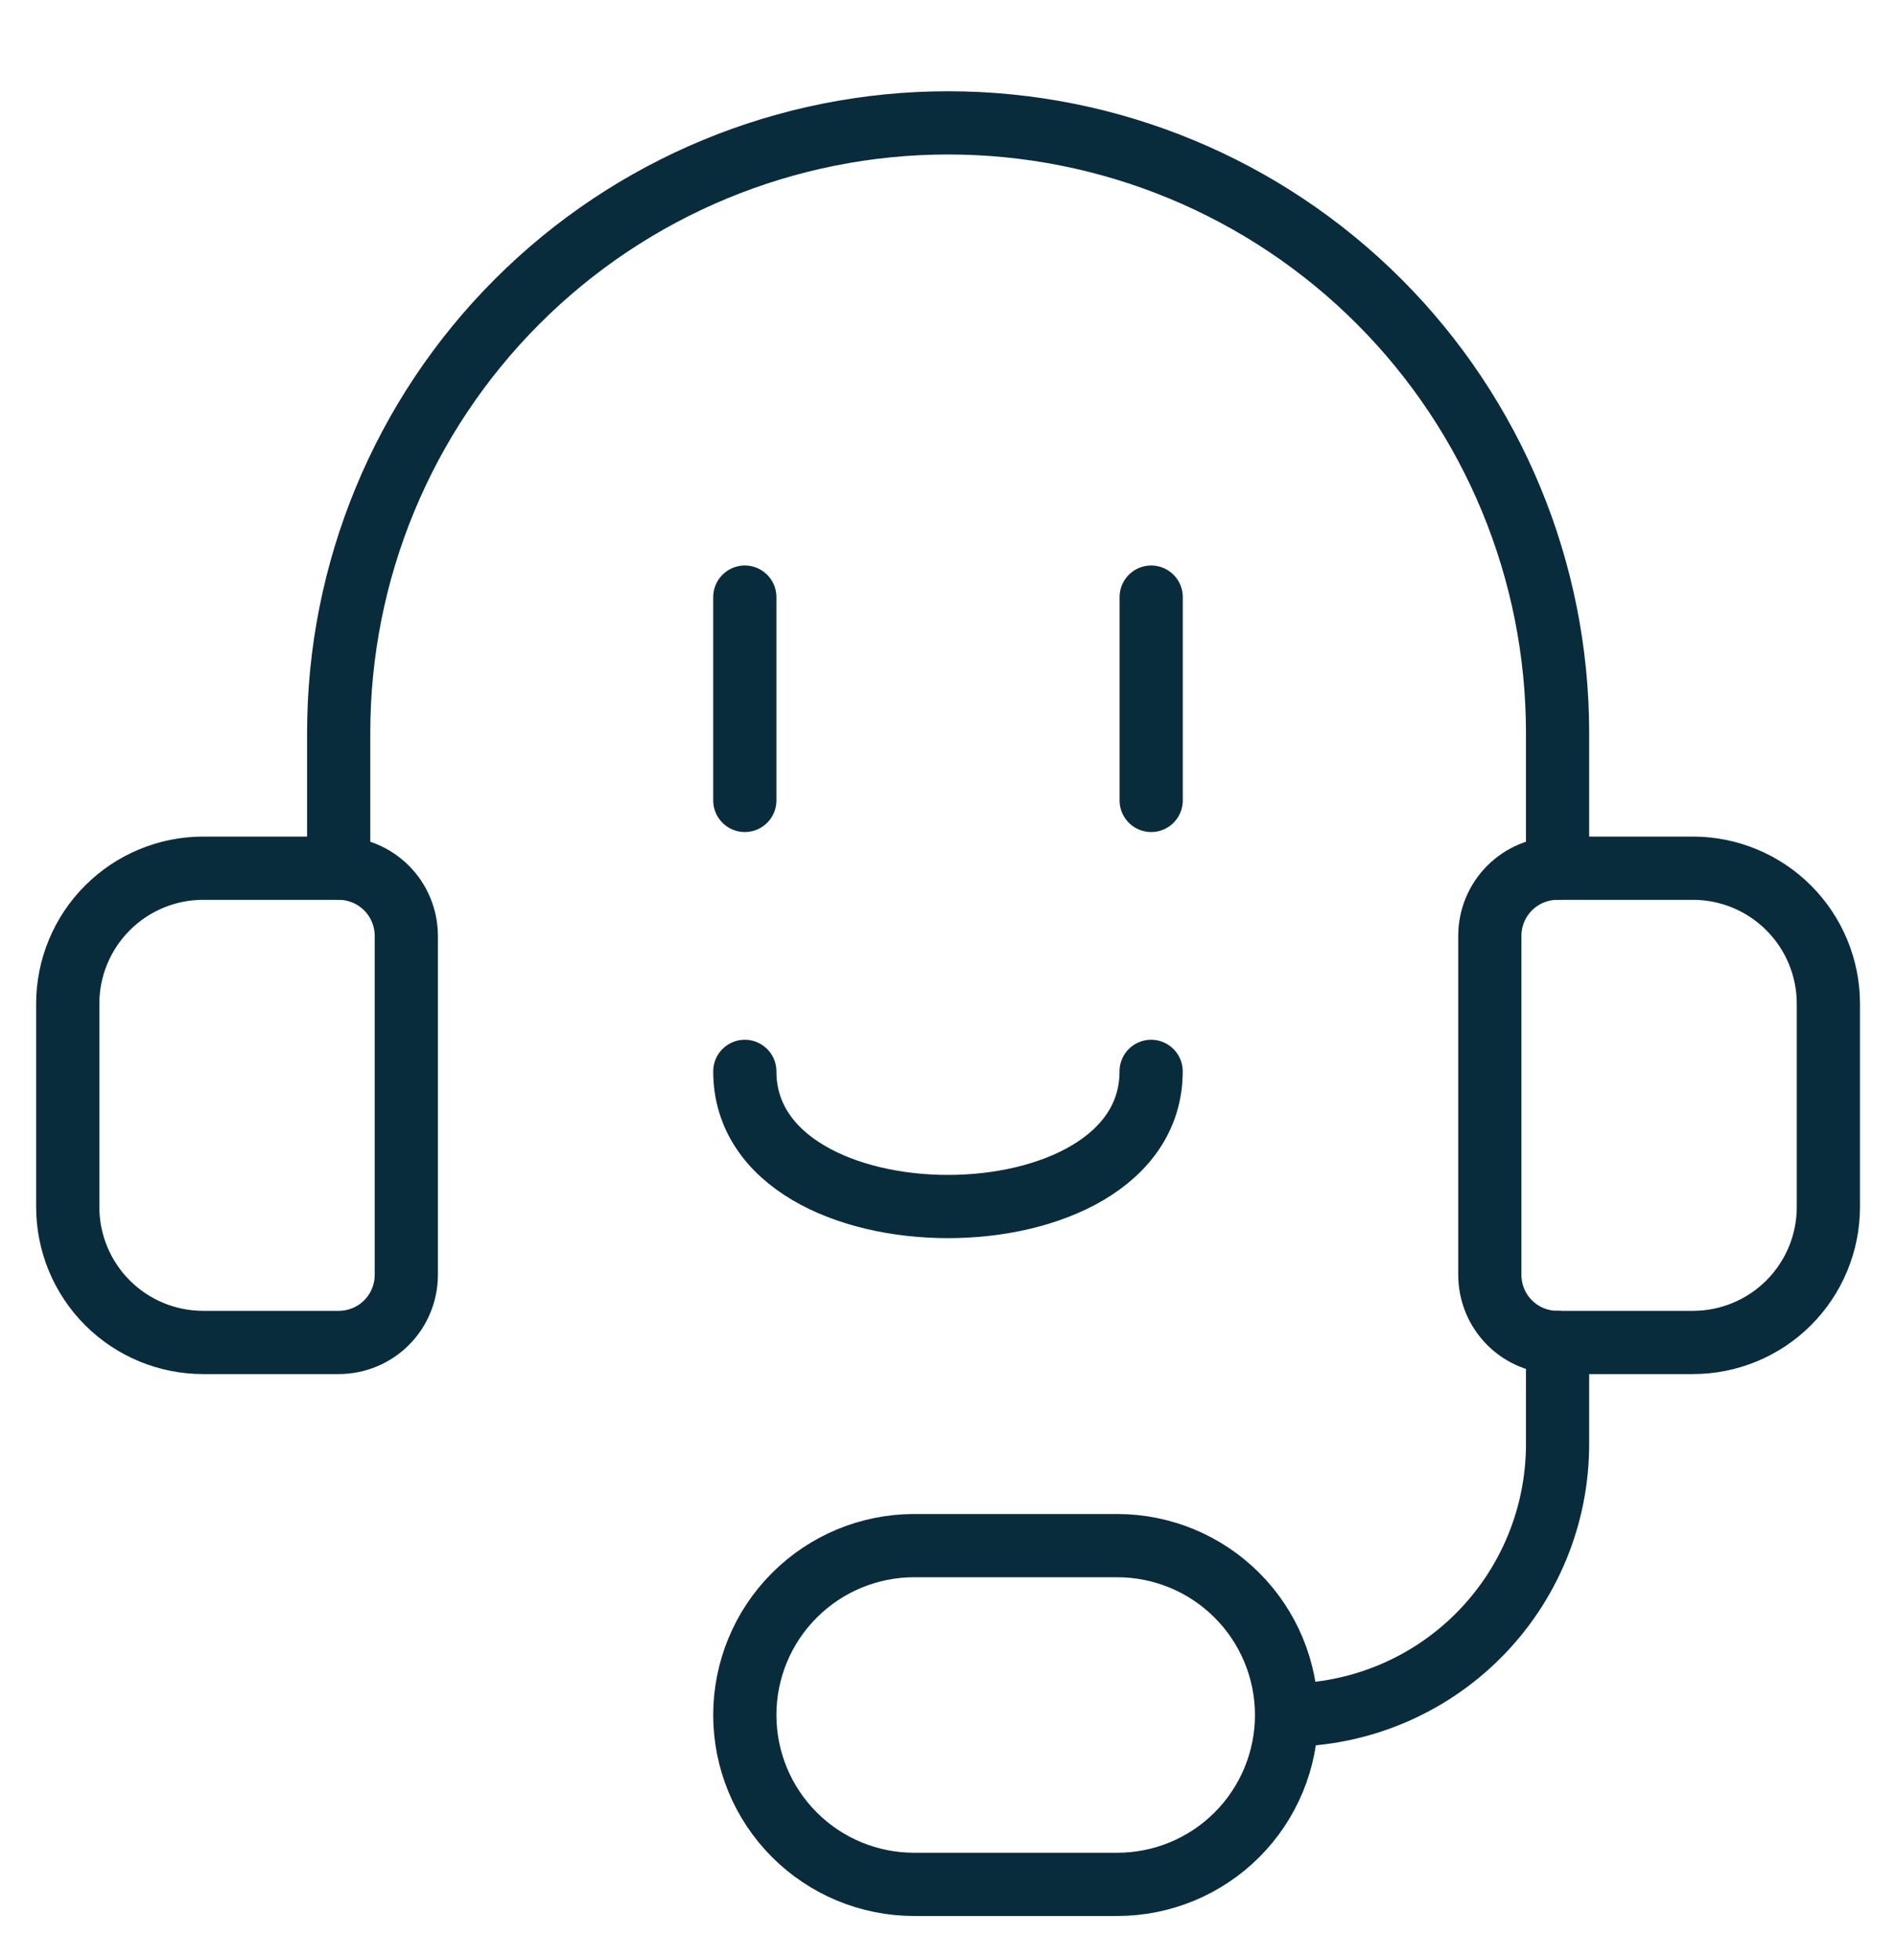
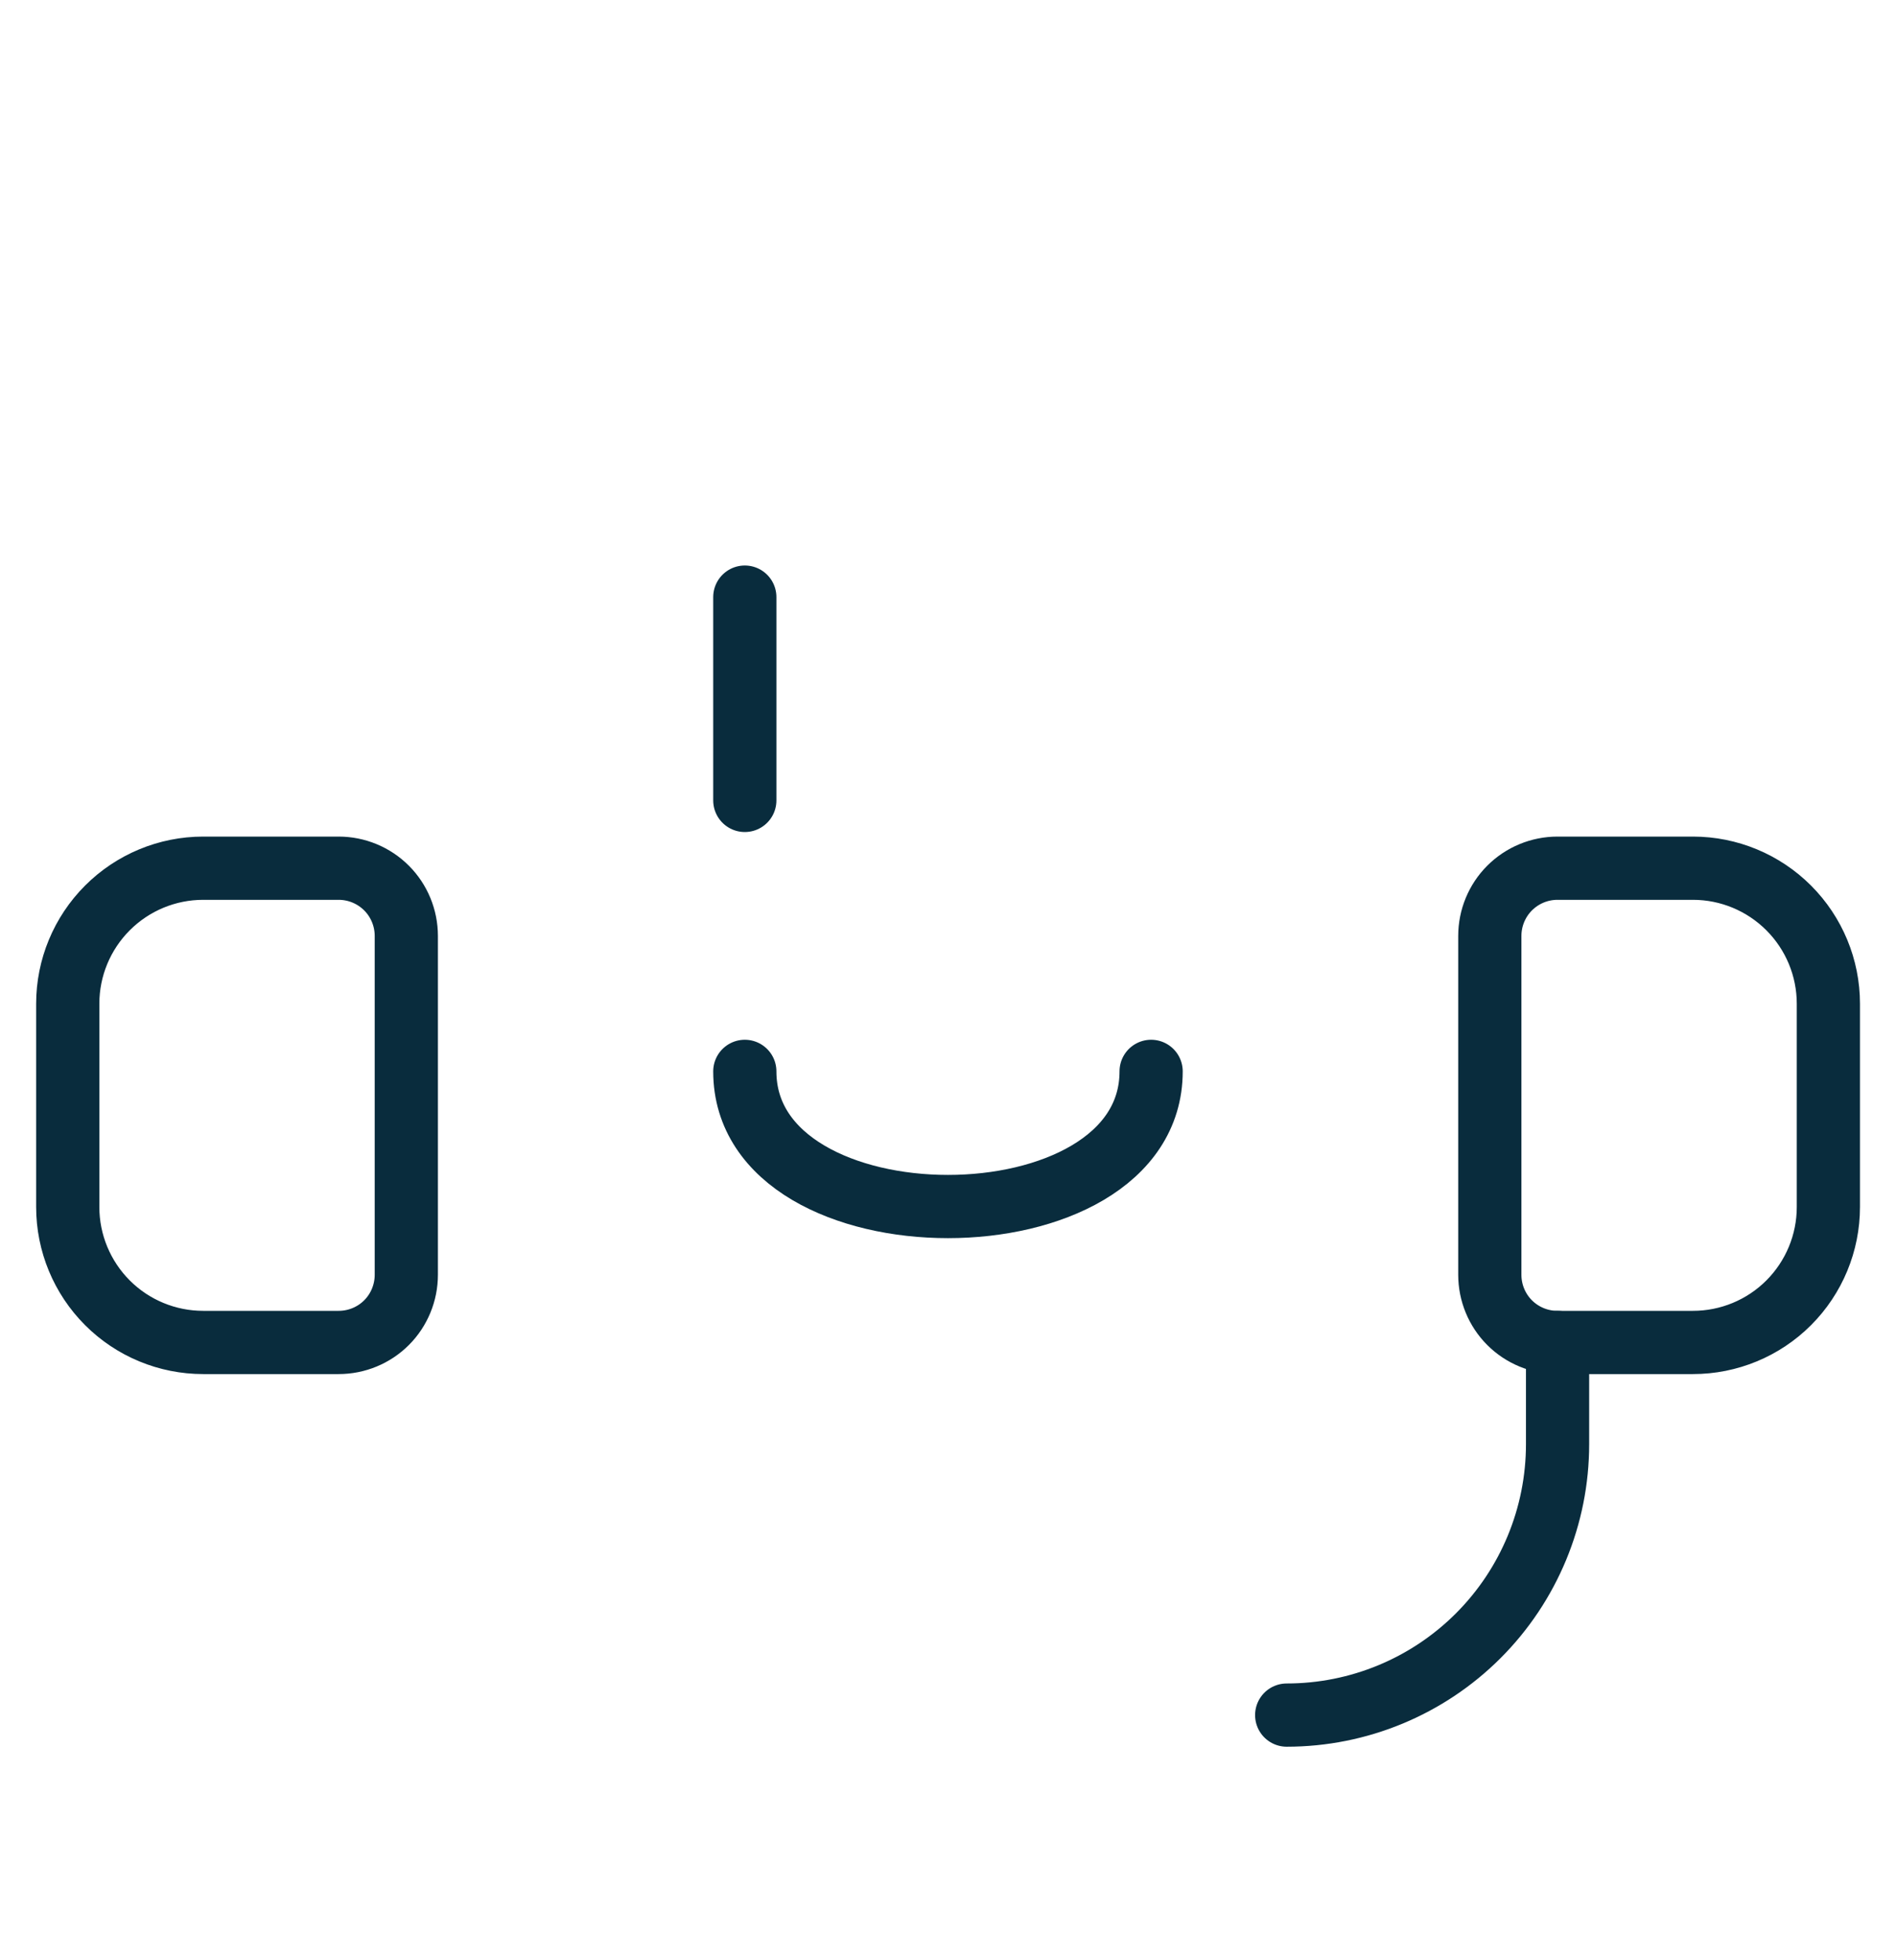
<svg xmlns="http://www.w3.org/2000/svg" width="30" height="31" viewBox="0 0 30 31" fill="none">
  <g clip-path="url(#clip0_236_765)">
    <path d="M3.215 13.73H5.358C5.642 13.73 5.915 13.843 6.116 14.044C6.317 14.245 6.429 14.518 6.429 14.802V20.159C6.429 20.443 6.317 20.716 6.116 20.917C5.915 21.118 5.642 21.23 5.358 21.23H3.215C2.647 21.23 2.102 21.005 1.7 20.603C1.298 20.201 1.072 19.656 1.072 19.088V15.873C1.072 15.305 1.298 14.76 1.7 14.358C2.102 13.956 2.647 13.73 3.215 13.73V13.73Z" stroke="#092C3D" stroke-linecap="round" stroke-linejoin="round" />
    <path d="M26.787 21.23H24.644C24.36 21.23 24.087 21.118 23.886 20.917C23.685 20.716 23.573 20.443 23.573 20.159V14.802C23.573 14.518 23.685 14.245 23.886 14.044C24.087 13.843 24.36 13.73 24.644 13.73H26.787C27.355 13.73 27.9 13.956 28.302 14.358C28.704 14.76 28.93 15.305 28.93 15.873V19.088C28.93 19.656 28.704 20.201 28.302 20.603C27.9 21.005 27.355 21.23 26.787 21.23V21.23Z" stroke="#092C3D" stroke-linecap="round" stroke-linejoin="round" />
    <path d="M20.359 27.123C21.496 27.123 22.586 26.672 23.39 25.868C24.194 25.064 24.645 23.974 24.645 22.838V21.23" stroke="#092C3D" stroke-linecap="round" stroke-linejoin="round" />
-     <path d="M17.678 24.443C18.388 24.443 19.07 24.726 19.572 25.228C20.074 25.73 20.357 26.412 20.357 27.122C20.357 27.832 20.074 28.514 19.572 29.016C19.07 29.518 18.388 29.8 17.678 29.8H14.464C13.753 29.8 13.072 29.518 12.57 29.016C12.067 28.514 11.785 27.832 11.785 27.122C11.785 26.412 12.067 25.73 12.57 25.228C13.072 24.726 13.753 24.443 14.464 24.443H17.678Z" stroke="#092C3D" stroke-linecap="round" stroke-linejoin="round" />
-     <path d="M5.359 13.729V11.586C5.359 9.029 6.375 6.576 8.184 4.768C9.992 2.959 12.445 1.943 15.002 1.943C17.56 1.943 20.012 2.959 21.821 4.768C23.629 6.576 24.645 9.029 24.645 11.586V13.729" stroke="#092C3D" stroke-linecap="round" stroke-linejoin="round" />
    <path d="M11.785 9.443V12.658" stroke="#092C3D" stroke-linecap="round" stroke-linejoin="round" />
-     <path d="M18.215 9.443V12.658" stroke="#092C3D" stroke-linecap="round" stroke-linejoin="round" />
    <path d="M11.785 16.943C11.785 19.793 18.214 19.793 18.214 16.943" stroke="#092C3D" stroke-linecap="round" stroke-linejoin="round" />
  </g>
  <defs>
    <clipPath id="clip0_236_765">
      <rect width="30" height="30" fill="white" transform="translate(0 0.871)" />
    </clipPath>
  </defs>
</svg>